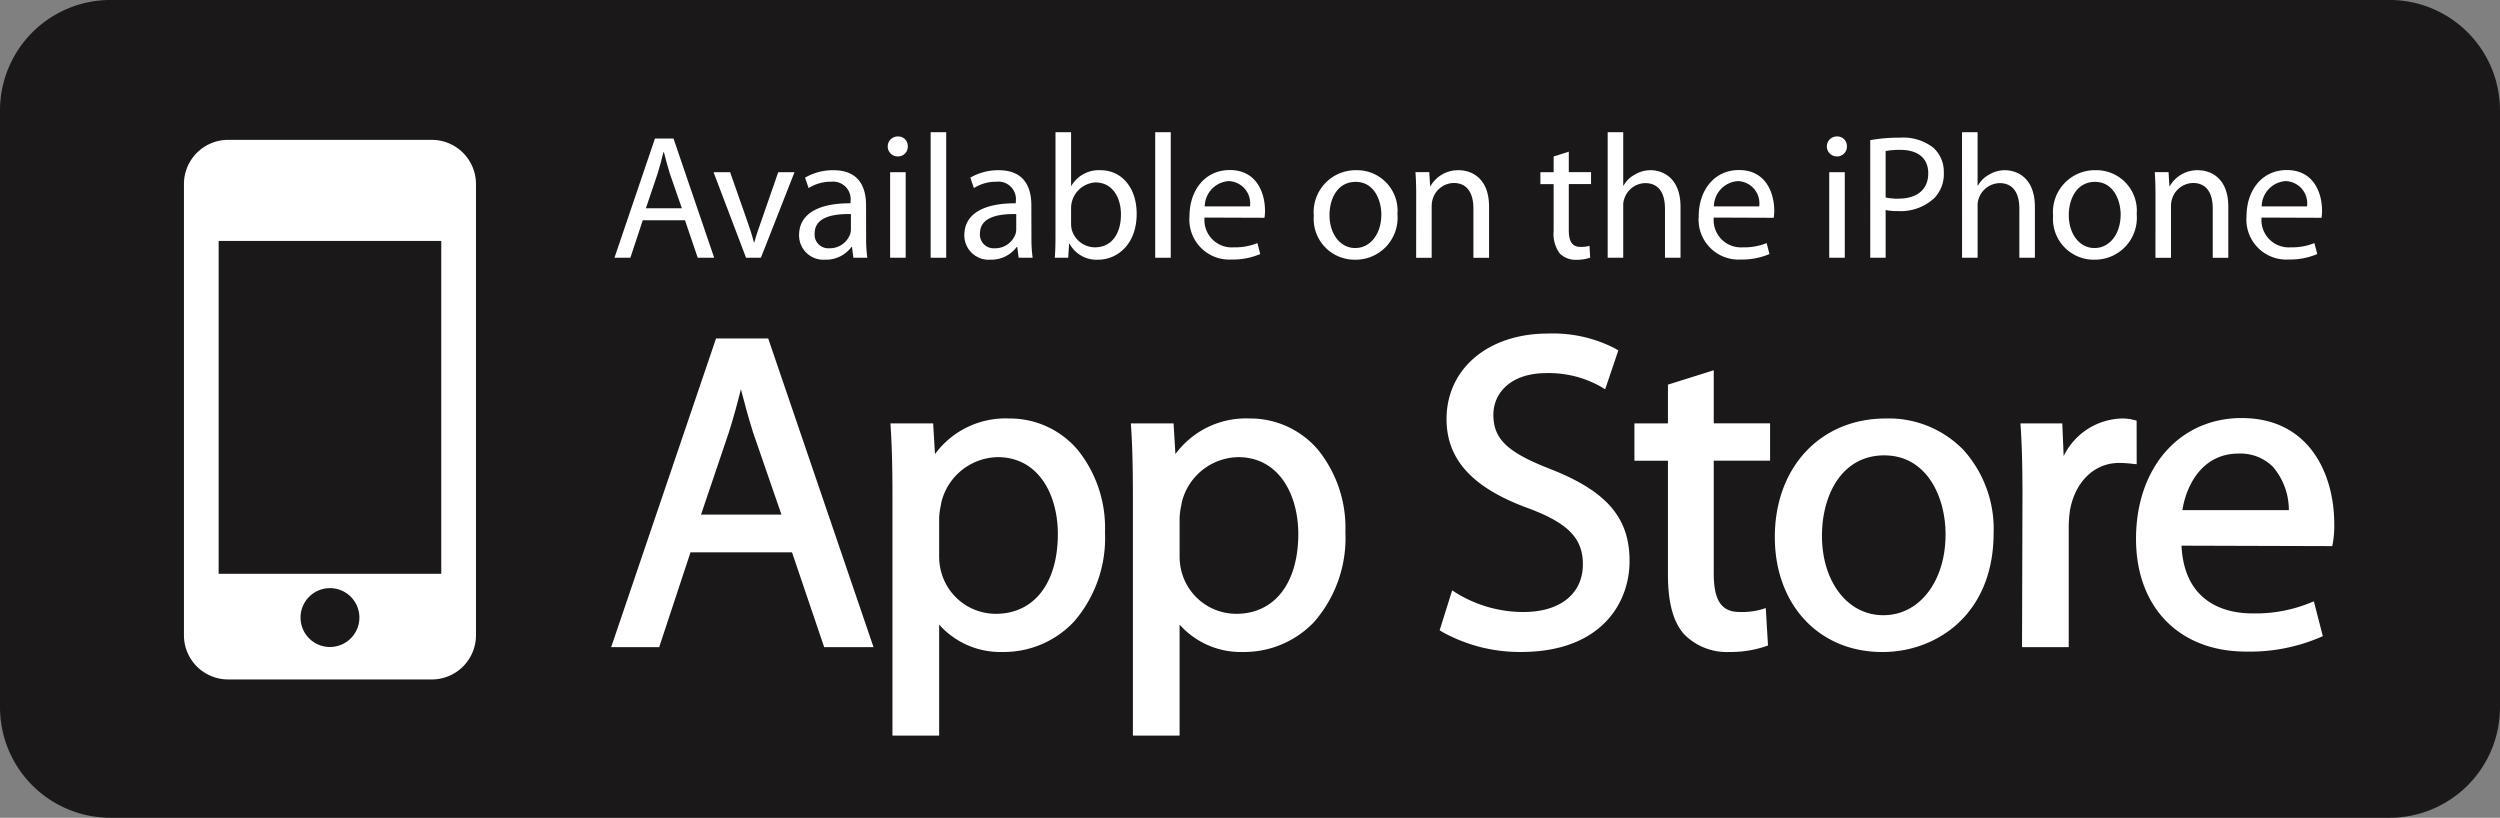
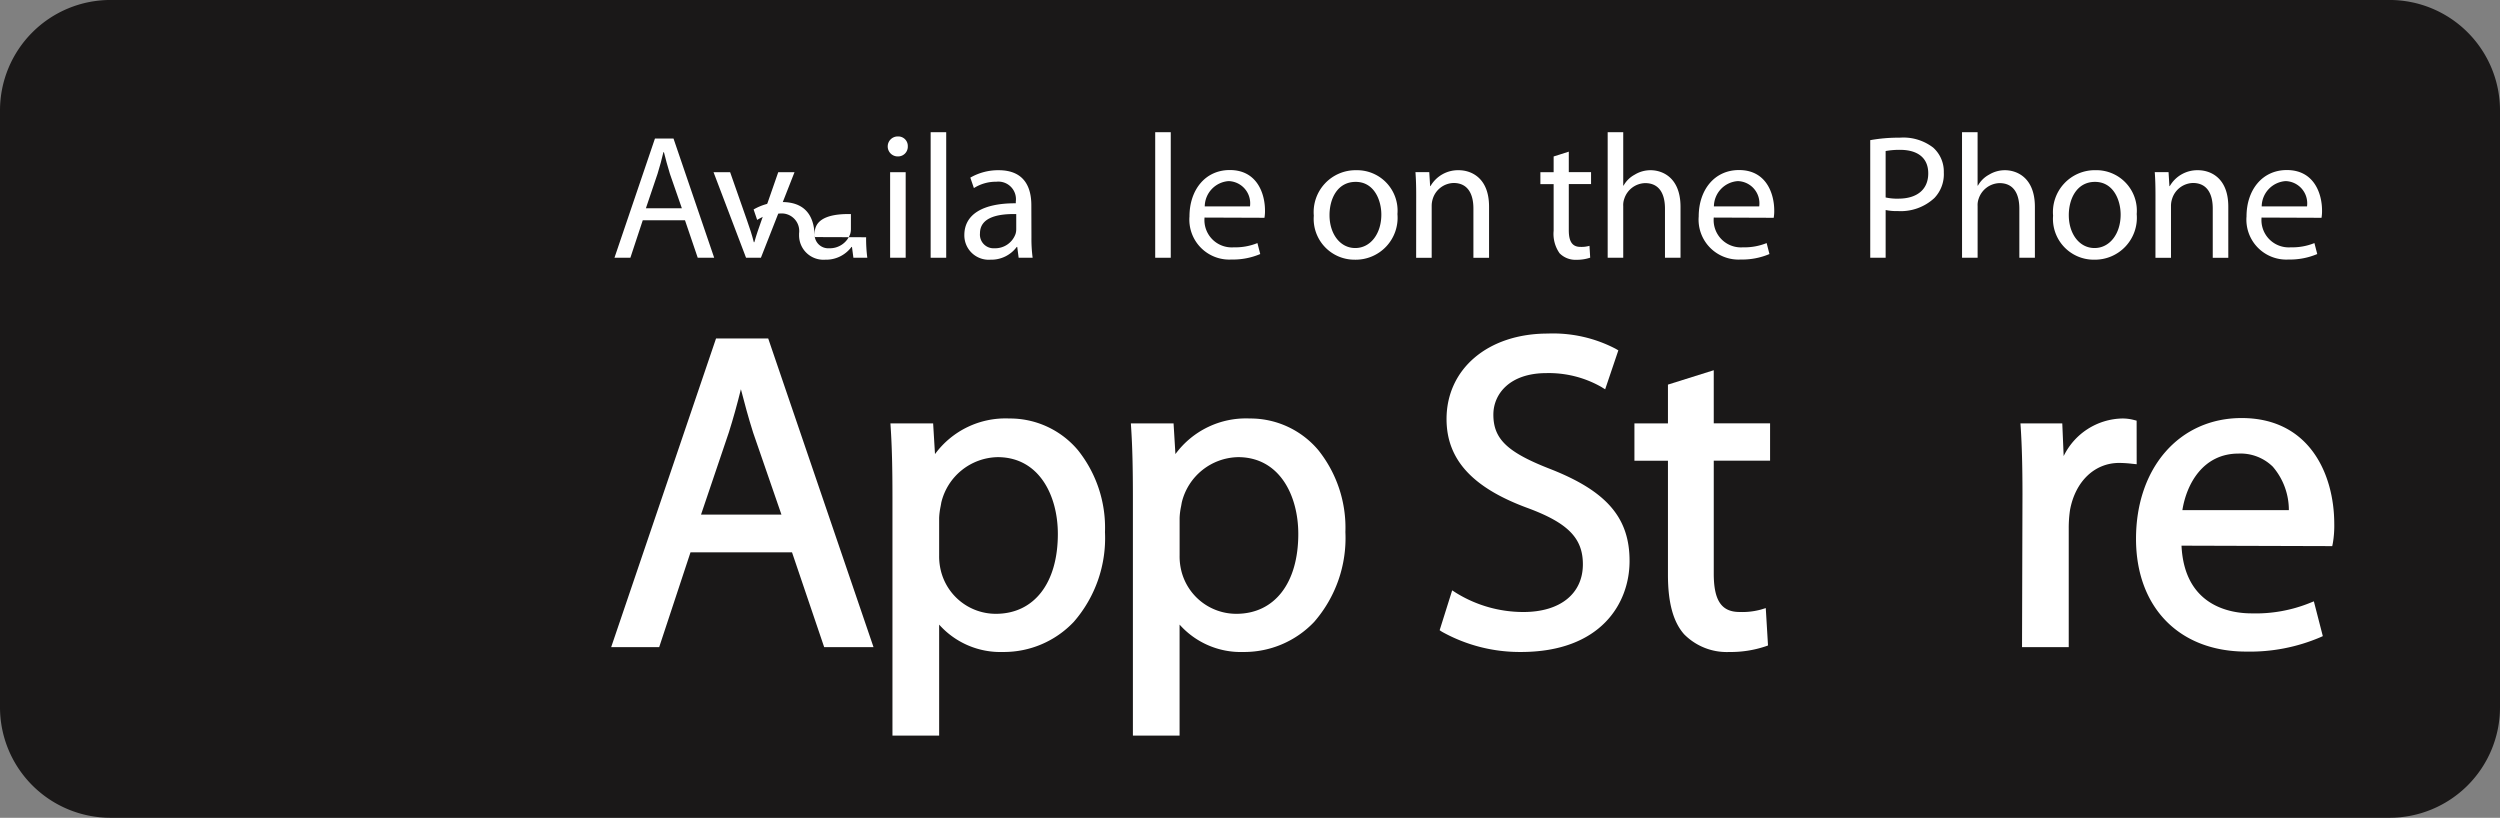
<svg xmlns="http://www.w3.org/2000/svg" width="209.999" height="68.693" viewBox="0 0 209.999 68.693">
  <rect x="0" y="0" width="209.999" height="68.693" fill="#808080" stroke="none" />
  <defs>
    <style>.a{fill:#1a1818;}.b{fill:#fff;}</style>
  </defs>
  <g transform="translate(0)">
    <path class="a" d="M306.64,798.028a9.283,9.283,0,0,1-9.281,9.284H105.924a9.285,9.285,0,0,1-9.283-9.284V747.9a9.284,9.284,0,0,1,9.283-9.283H297.359a9.283,9.283,0,0,1,9.281,9.283Z" transform="translate(-96.641 -738.619)" />
-     <path class="b" d="M155.091,767.232H137.985a3.712,3.712,0,0,0-3.712,3.712v37.9a3.713,3.713,0,0,0,3.712,3.714h17.105a3.714,3.714,0,0,0,3.714-3.714v-37.9A3.713,3.713,0,0,0,155.091,767.232Zm-8.553,42.6a2.472,2.472,0,1,1,2.473-2.473A2.472,2.472,0,0,1,146.538,809.829Zm9.35-6.15h-18.7V775.725h18.7Z" transform="translate(-118.822 -755.484)" />
    <g transform="translate(51.616 11.105)">
      <path class="b" d="M224.733,773.83l-1.04,3.149h-1.337l3.4-10.012h1.56l3.416,10.012h-1.382l-1.07-3.149Zm3.283-1.01-1-2.882c-.208-.655-.357-1.248-.505-1.827h-.044c-.134.579-.3,1.2-.491,1.812l-.98,2.9Z" transform="translate(-222.357 -766.433)" />
      <path class="b" d="M244.015,773.842l1.411,4.026c.238.668.431,1.263.58,1.856h.044c.163-.593.37-1.188.608-1.856l1.4-4.026h1.367l-2.824,7.19h-1.248l-2.732-7.19Z" transform="translate(-234.301 -770.485)" />
-       <path class="b" d="M265.759,779.075a12.057,12.057,0,0,0,.1,1.722H264.69l-.119-.906h-.044a2.654,2.654,0,0,1-2.2,1.069,2.047,2.047,0,0,1-2.2-2.064c0-1.739,1.545-2.689,4.322-2.674v-.149a1.475,1.475,0,0,0-1.633-1.662,3.462,3.462,0,0,0-1.887.534l-.3-.878a4.672,4.672,0,0,1,2.377-.623c2.215,0,2.748,1.5,2.748,2.942Zm-1.278-1.947c-1.426-.029-3.044.223-3.044,1.62A1.145,1.145,0,0,0,262.654,780a1.816,1.816,0,0,0,1.768-1.2,1.355,1.355,0,0,0,.059-.417Z" transform="translate(-244.621 -770.251)" />
+       <path class="b" d="M265.759,779.075a12.057,12.057,0,0,0,.1,1.722H264.69l-.119-.906h-.044a2.654,2.654,0,0,1-2.2,1.069,2.047,2.047,0,0,1-2.2-2.064v-.149a1.475,1.475,0,0,0-1.633-1.662,3.462,3.462,0,0,0-1.887.534l-.3-.878a4.672,4.672,0,0,1,2.377-.623c2.215,0,2.748,1.5,2.748,2.942Zm-1.278-1.947c-1.426-.029-3.044.223-3.044,1.62A1.145,1.145,0,0,0,262.654,780a1.816,1.816,0,0,0,1.768-1.2,1.355,1.355,0,0,0,.059-.417Z" transform="translate(-244.621 -770.251)" />
      <path class="b" d="M279.1,768.214a.839.839,0,0,1,.03-1.678.8.8,0,0,1,.833.831.818.818,0,0,1-.846.847Zm-.622,8.512v-7.19h1.307v7.19Z" transform="translate(-255.324 -766.179)" />
      <path class="b" d="M287.043,765.667h1.307v10.546h-1.307Z" transform="translate(-260.485 -765.667)" />
      <path class="b" d="M299.582,779.075a12.129,12.129,0,0,0,.1,1.722h-1.175l-.118-.906h-.044a2.656,2.656,0,0,1-2.2,1.069,2.048,2.048,0,0,1-2.2-2.064c0-1.739,1.545-2.689,4.323-2.674v-.149a1.476,1.476,0,0,0-1.635-1.662,3.452,3.452,0,0,0-1.885.534l-.3-.878a4.67,4.67,0,0,1,2.377-.623c2.213,0,2.748,1.5,2.748,2.942Zm-1.277-1.947c-1.426-.029-3.046.223-3.046,1.62A1.146,1.146,0,0,0,296.477,780a1.816,1.816,0,0,0,1.768-1.2,1.332,1.332,0,0,0,.06-.417Z" transform="translate(-264.557 -770.251)" />
-       <path class="b" d="M312.5,765.667h1.308v4.5h.03a2.666,2.666,0,0,1,2.449-1.307c1.784,0,3.031,1.486,3.031,3.654,0,2.585-1.634,3.862-3.238,3.862a2.575,2.575,0,0,1-2.406-1.352h-.032l-.074,1.189H312.44c.044-.491.058-1.218.058-1.856Zm1.308,7.665a2.353,2.353,0,0,0,.046.475,2.029,2.029,0,0,0,1.96,1.53c1.382,0,2.183-1.114,2.183-2.764,0-1.455-.742-2.687-2.138-2.687a2.17,2.17,0,0,0-2.051,2.153Z" transform="translate(-275.454 -765.667)" />
      <path class="b" d="M332.986,765.667h1.306v10.546h-1.306Z" transform="translate(-287.565 -765.667)" />
      <path class="b" d="M341.265,777.4a2.292,2.292,0,0,0,2.451,2.5,4.954,4.954,0,0,0,1.991-.357l.237.921a5.846,5.846,0,0,1-2.406.461A3.354,3.354,0,0,1,340,777.3c0-2.184,1.292-3.892,3.388-3.892,2.345,0,2.955,2.066,2.955,3.386a3.385,3.385,0,0,1-.045.625Zm3.817-.936a1.867,1.867,0,0,0-1.8-2.126,2.157,2.157,0,0,0-2,2.126Z" transform="translate(-291.7 -770.23)" />
      <path class="b" d="M368.88,780.96a3.427,3.427,0,0,1-3.446-3.7A3.519,3.519,0,0,1,369,773.444a3.4,3.4,0,0,1,3.46,3.684,3.523,3.523,0,0,1-3.565,3.833Zm.044-.98c1.248,0,2.183-1.173,2.183-2.808,0-1.218-.608-2.748-2.153-2.748s-2.2,1.426-2.2,2.793c0,1.575.891,2.763,2.154,2.763Z" transform="translate(-306.691 -770.251)" />
      <path class="b" d="M386.294,775.554c0-.759-.017-1.352-.062-1.947h1.16l.073,1.173h.03a2.665,2.665,0,0,1,2.376-1.336c.995,0,2.543.595,2.543,3.06V780.8H391.1v-4.145c0-1.157-.43-2.138-1.664-2.138a1.886,1.886,0,0,0-1.752,1.337,1.956,1.956,0,0,0-.089.61V780.8h-1.305Z" transform="translate(-318.95 -770.251)" />
      <path class="b" d="M414.167,769.647v1.722h1.87v1h-1.87v3.877c0,.891.253,1.4.979,1.4a2.437,2.437,0,0,0,.76-.089l.058.995a3.55,3.55,0,0,1-1.157.179,1.87,1.87,0,0,1-1.413-.548,2.823,2.823,0,0,1-.5-1.888v-3.921h-1.113v-1h1.113v-1.322Z" transform="translate(-334.005 -768.013)" />
      <path class="b" d="M425.557,765.667h1.307v4.485h.029a2.318,2.318,0,0,1,.937-.92,2.541,2.541,0,0,1,1.338-.372c.964,0,2.508.595,2.508,3.076v4.277H430.37v-4.129c0-1.173-.432-2.14-1.664-2.14a1.892,1.892,0,0,0-1.752,1.308,1.576,1.576,0,0,0-.09.625v4.337h-1.307Z" transform="translate(-342.129 -765.667)" />
      <path class="b" d="M445.448,777.4a2.292,2.292,0,0,0,2.45,2.5,4.969,4.969,0,0,0,1.992-.357l.236.921a5.856,5.856,0,0,1-2.407.461,3.354,3.354,0,0,1-3.535-3.624c0-2.184,1.293-3.892,3.387-3.892,2.346,0,2.957,2.066,2.957,3.386a3.341,3.341,0,0,1-.045.625Zm3.818-.936a1.867,1.867,0,0,0-1.8-2.126,2.155,2.155,0,0,0-2.006,2.126Z" transform="translate(-353.109 -770.23)" />
-       <path class="b" d="M471.231,768.214a.839.839,0,0,1,.029-1.678.8.8,0,0,1,.831.831.819.819,0,0,1-.849.847Zm-.625,8.512v-7.19h1.307v7.19Z" transform="translate(-368.568 -766.179)" />
      <path class="b" d="M479.275,766.995a13.451,13.451,0,0,1,2.481-.208,4.1,4.1,0,0,1,2.806.833,2.7,2.7,0,0,1,.893,2.094,2.889,2.889,0,0,1-.788,2.138,4.141,4.141,0,0,1-3.059,1.1,4.546,4.546,0,0,1-1.039-.088v4.01h-1.293Zm1.293,4.813a4.408,4.408,0,0,0,1.07.1c1.574,0,2.51-.772,2.51-2.124,0-1.337-.936-1.975-2.362-1.975a6.434,6.434,0,0,0-1.218.1Z" transform="translate(-373.792 -766.327)" />
      <path class="b" d="M498.053,765.667h1.308v4.485h.03a2.323,2.323,0,0,1,.935-.92,2.549,2.549,0,0,1,1.338-.372c.965,0,2.51.595,2.51,3.076v4.277h-1.306v-4.129c0-1.173-.431-2.14-1.664-2.14a1.9,1.9,0,0,0-1.752,1.308,1.577,1.577,0,0,0-.089.625v4.337h-1.308Z" transform="translate(-384.86 -765.667)" />
      <path class="b" d="M520.13,780.96a3.427,3.427,0,0,1-3.446-3.7,3.519,3.519,0,0,1,3.566-3.818,3.4,3.4,0,0,1,3.459,3.684,3.522,3.522,0,0,1-3.564,3.833Zm.046-.98c1.246,0,2.183-1.173,2.183-2.808,0-1.218-.609-2.748-2.155-2.748-1.529,0-2.2,1.426-2.2,2.793,0,1.575.891,2.763,2.154,2.763Z" transform="translate(-395.842 -770.251)" />
      <path class="b" d="M537.546,775.554c0-.759-.015-1.352-.06-1.947h1.159l.073,1.173h.03a2.666,2.666,0,0,1,2.376-1.336c.995,0,2.539.595,2.539,3.06V780.8h-1.306v-4.145c0-1.157-.431-2.138-1.664-2.138a1.885,1.885,0,0,0-1.752,1.337,1.931,1.931,0,0,0-.092.61V780.8h-1.305Z" transform="translate(-408.103 -770.251)" />
      <path class="b" d="M557.523,777.4a2.293,2.293,0,0,0,2.451,2.5,4.952,4.952,0,0,0,1.989-.357l.238.921a5.859,5.859,0,0,1-2.406.461,3.354,3.354,0,0,1-3.535-3.624c0-2.184,1.293-3.892,3.386-3.892,2.347,0,2.957,2.066,2.957,3.386a3.391,3.391,0,0,1-.044.625Zm3.818-.936a1.867,1.867,0,0,0-1.8-2.126,2.155,2.155,0,0,0-2.006,2.126Z" transform="translate(-419.169 -770.23)" />
    </g>
    <g transform="translate(51.339 28.019)">
      <path class="b" d="M230.49,807.87l-8.807,25.925h4.033l2.63-7.961h8.528l2.7,7.961h4.145l-8.845-25.925Zm2.09,4.263c.3,1.157.618,2.359,1.031,3.657l2.374,6.874h-6.755l2.341-6.918C231.926,814.623,232.264,813.411,232.58,812.132Z" transform="translate(-221.683 -807.456)" />
      <path class="b" d="M288.793,824.239a7.339,7.339,0,0,0-6.236,2.991l-.156-2.579h-3.588l.021.33c.105,1.606.15,3.374.15,5.913v19.983h3.922v-9.325a6.888,6.888,0,0,0,5.362,2.3,8.088,8.088,0,0,0,5.944-2.527,10.72,10.72,0,0,0,2.624-7.545,10.432,10.432,0,0,0-2.279-6.889A7.462,7.462,0,0,0,288.793,824.239Zm-.977,3.247c3.5,0,5.061,3.24,5.061,6.448,0,4.141-2,6.712-5.21,6.712a4.754,4.754,0,0,1-4.621-3.639,5.016,5.016,0,0,1-.14-1.27v-3.154a5.862,5.862,0,0,1,.125-.968c.019-.108.04-.214.056-.319A4.967,4.967,0,0,1,287.816,827.486Z" transform="translate(-255.357 -817.105)" />
      <path class="b" d="M337.988,824.239a7.342,7.342,0,0,0-6.237,2.991l-.156-2.579h-3.587l.021.33c.106,1.608.15,3.374.15,5.913v19.983H332.1v-9.325a6.882,6.882,0,0,0,5.36,2.3,8.1,8.1,0,0,0,5.946-2.527,10.728,10.728,0,0,0,2.623-7.545,10.435,10.435,0,0,0-2.28-6.889A7.46,7.46,0,0,0,337.988,824.239Zm-.976,3.247c3.5,0,5.06,3.24,5.06,6.448,0,4.141-2,6.712-5.21,6.712a4.755,4.755,0,0,1-4.621-3.639,5.027,5.027,0,0,1-.138-1.27v-3.154a5.662,5.662,0,0,1,.125-.971c.019-.105.038-.211.056-.315A4.964,4.964,0,0,1,337.012,827.486Z" transform="translate(-284.355 -817.105)" />
      <path class="b" d="M400.54,818.261c-3.661-1.418-4.834-2.533-4.834-4.592,0-1.735,1.378-3.484,4.458-3.484a8.91,8.91,0,0,1,4.6,1.156l.333.205,1.107-3.273-.219-.128a11.363,11.363,0,0,0-5.712-1.282c-5,0-8.5,2.954-8.5,7.181,0,3.409,2.188,5.791,6.885,7.5,3.328,1.245,4.567,2.519,4.567,4.7,0,2.473-1.911,4.008-4.986,4.008a10.738,10.738,0,0,1-5.653-1.6l-.34-.219-1.053,3.349.193.128a13.431,13.431,0,0,0,6.628,1.7c6.742,0,9.132-4.111,9.132-7.631C407.157,822.354,405.24,820.116,400.54,818.261Z" transform="translate(-321.603 -806.863)" />
      <path class="b" d="M437.692,814.365l-3.847,1.208v3.258h-2.816v3.135h2.816v9.6c0,2.321.444,3.948,1.358,4.977a5.03,5.03,0,0,0,3.795,1.49,9.215,9.215,0,0,0,3.032-.469l.22-.078-.188-3.141-.376.116a5.924,5.924,0,0,1-1.824.211c-1.52,0-2.169-.962-2.169-3.22v-9.49h4.731v-3.135h-4.731Z" transform="translate(-345.077 -811.285)" />
-       <path class="b" d="M469.076,824.239c-5.488,0-9.32,4.1-9.32,9.958,0,5.687,3.709,9.658,9.02,9.658h.037c4.49,0,9.321-3.128,9.321-10a9.912,9.912,0,0,0-2.5-6.938A8.728,8.728,0,0,0,469.076,824.239Zm-.113,3.1c3.529,0,5.134,3.44,5.134,6.637,0,3.932-2.191,6.786-5.209,6.786h-.038c-2.975,0-5.135-2.806-5.135-6.673C463.716,830.726,465.339,827.335,468.964,827.335Z" transform="translate(-362.01 -817.105)" />
      <path class="b" d="M519.76,824.421l-.235-.06a3.774,3.774,0,0,0-.976-.122,5.6,5.6,0,0,0-4.918,3.158l-.116-2.745H510l.023.33c.1,1.553.148,3.3.148,5.649l-.037,12.814h3.923v-10a10.259,10.259,0,0,1,.108-1.52c.443-2.4,2.063-3.953,4.127-3.953a10.073,10.073,0,0,1,1.053.066l.419.044Z" transform="translate(-391.623 -817.105)" />
      <path class="b" d="M542.524,824.148c-5.222,0-8.87,4.172-8.87,10.146,0,5.753,3.629,9.471,9.244,9.471a15.048,15.048,0,0,0,6.211-1.192l.236-.106-.753-2.923-.328.132a12.155,12.155,0,0,1-4.914.879c-1.7,0-5.633-.562-5.875-5.687l12.661.038.051-.25a8.686,8.686,0,0,0,.119-1.637C550.3,828.927,548.267,824.148,542.524,824.148Zm-.262,2.984a3.868,3.868,0,0,1,2.88,1.1,5.578,5.578,0,0,1,1.35,3.651h-8.944C537.91,829.617,539.328,827.132,542.262,827.132Z" transform="translate(-405.568 -817.051)" />
    </g>
  </g>
</svg>